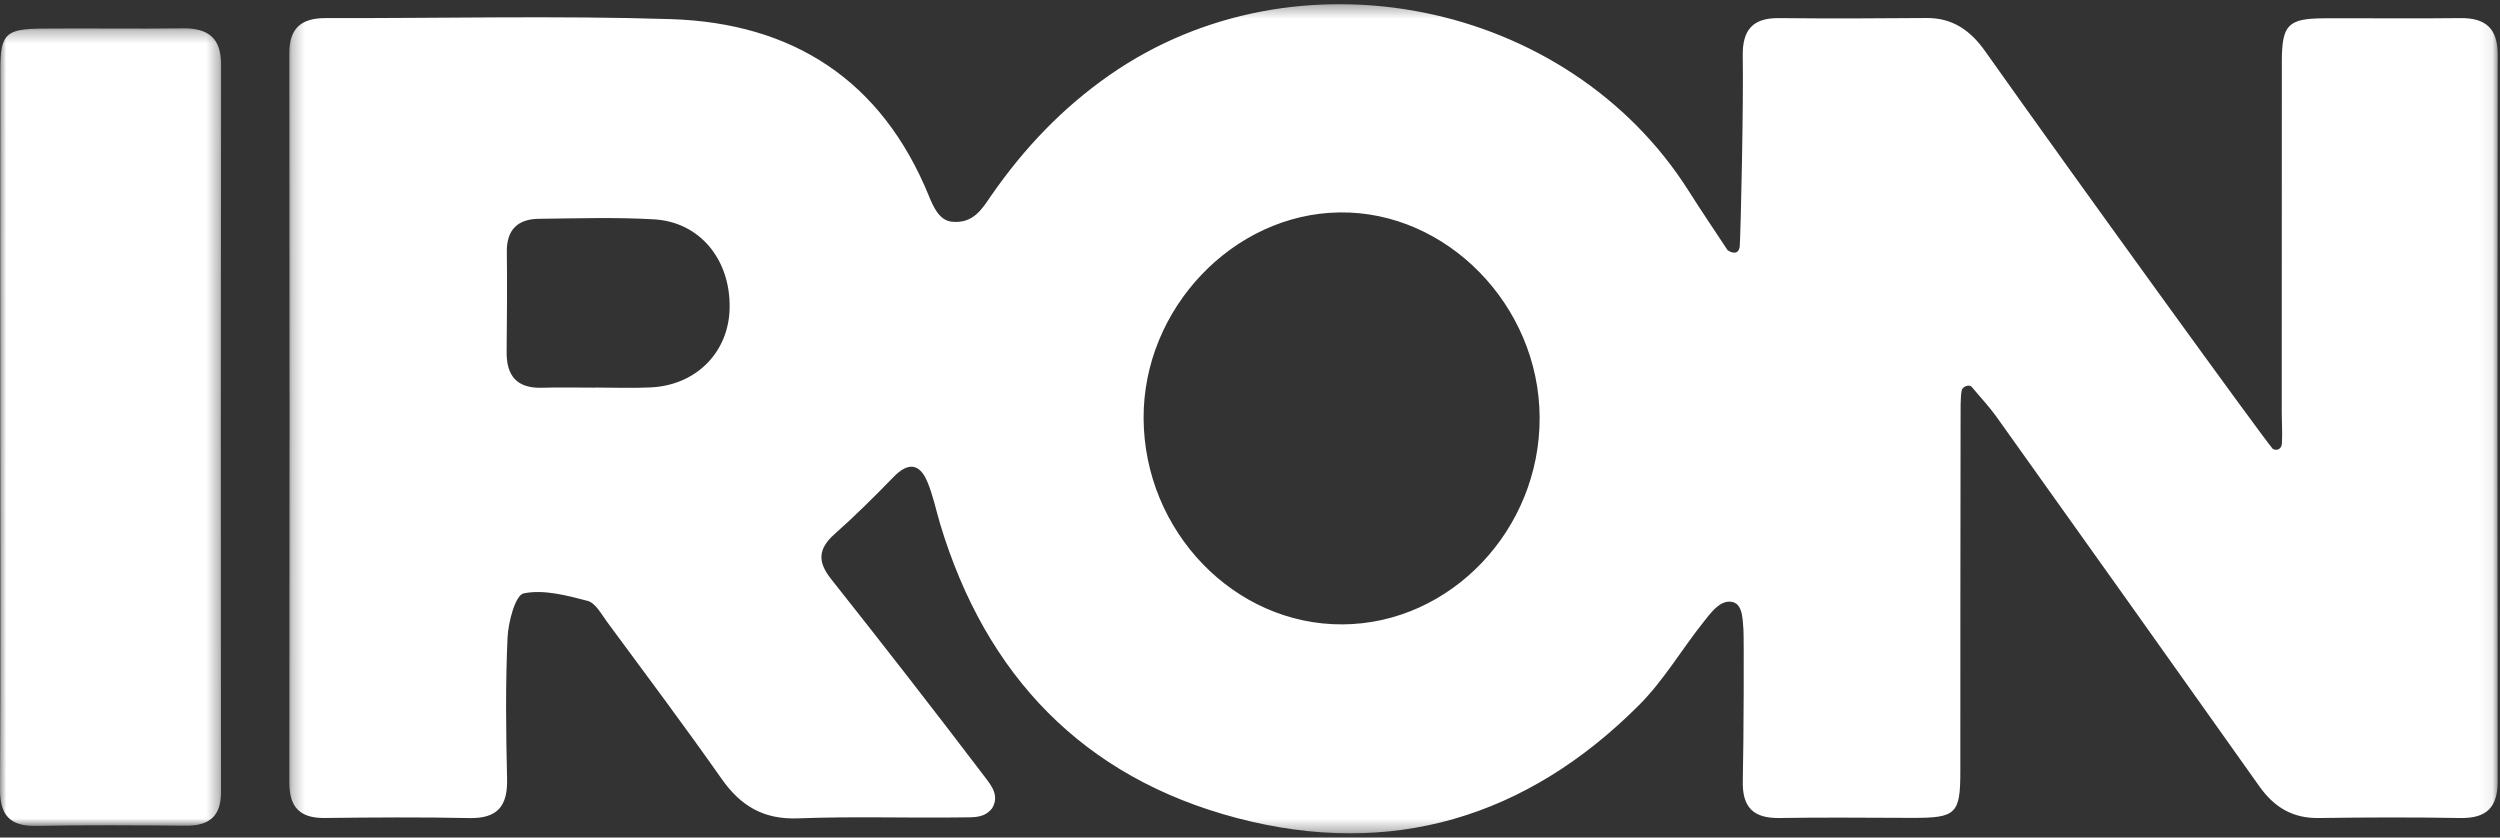
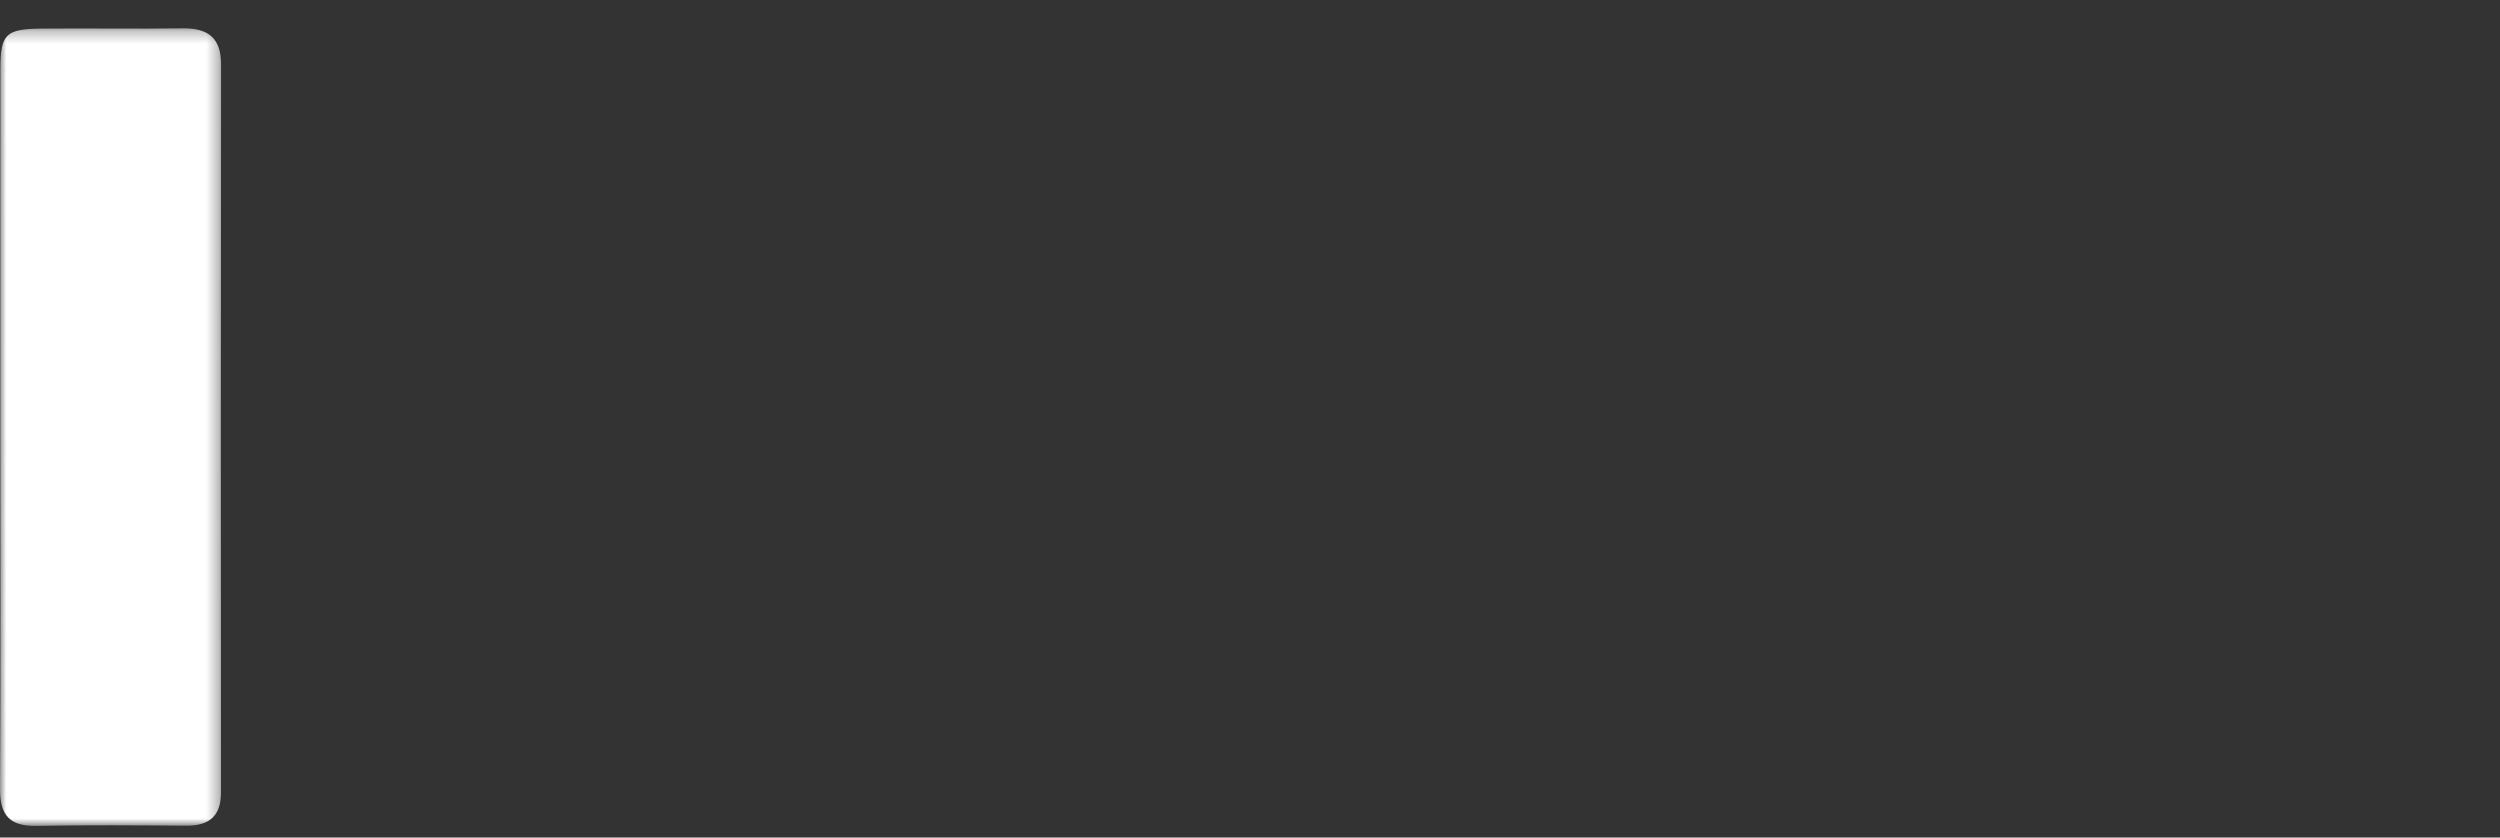
<svg xmlns="http://www.w3.org/2000/svg" xmlns:xlink="http://www.w3.org/1999/xlink" width="200px" height="67px" viewBox="0 0 200 67" version="1.1">
  <rect x="0" y="0" width="200" height="67" fill="#333333" stroke="none" />
  <title>iron</title>
  <defs>
-     <polygon id="path-1" points="0.259 0.336 176.931 0.336 176.931 66.667 0.259 66.667" />
    <polygon id="path-3" points="0 0.276 17.687 0.276 17.687 64.084 0 64.084" />
  </defs>
  <g id="Home" stroke="none" stroke-width="1" fill="none" fill-rule="evenodd">
    <g id="home-1920px" transform="translate(-480, -2920)">
      <g id="iron" transform="translate(480, 2920)">
        <g id="Group-3" transform="translate(22.886, 0)">
          <mask id="mask-2" fill="white">
            <use xlink:href="#path-1" />
          </mask>
          <g id="Clip-2" />
-           <path d="M24.728,31.012 L24.728,31.003 C26.222,31.003 27.72,31.068 29.21,30.991 C32.843,30.802 35.429,28.148 35.485,24.63 C35.548,20.757 33.101,17.759 29.432,17.547 C26.375,17.37 23.3,17.471 20.234,17.504 C18.541,17.522 17.638,18.367 17.66,20.147 C17.694,22.812 17.67,25.479 17.644,28.144 C17.624,30.069 18.468,31.08 20.482,31.02 C21.895,30.978 23.312,31.012 24.728,31.012 M100.285,33.371 C100.237,24.428 92.858,16.878 84.278,16.993 C75.766,17.106 68.551,24.696 68.602,33.483 C68.655,42.522 75.872,49.995 84.506,49.951 C93.166,49.906 100.334,42.375 100.285,33.371 M116.295,19.678 C116.379,18.3 116.603,8.169 116.534,4.484 C116.496,2.423 117.306,1.425 119.435,1.448 C123.367,1.491 127.3,1.475 131.234,1.441 C133.337,1.423 134.766,2.456 135.928,4.099 C142.95,14.028 158.301,35.227 158.936,35.91 C159.25,36.098 159.668,35.935 159.668,35.425 C159.717,34.526 159.653,33.826 159.654,32.928 C159.664,23.596 159.653,14.264 159.661,4.932 C159.664,1.972 160.149,1.479 163.054,1.464 C166.672,1.447 170.291,1.497 173.909,1.448 C175.969,1.42 176.933,2.269 176.931,4.386 C176.904,23.756 176.903,43.125 176.928,62.495 C176.931,64.593 176.038,65.476 173.941,65.441 C170.167,65.376 166.389,65.385 162.615,65.442 C160.52,65.473 159.044,64.573 157.866,62.911 C150.88,53.053 143.872,43.212 136.855,33.376 C136.248,32.524 135.521,31.756 134.85,30.949 C134.676,30.734 134.117,30.896 134.047,31.245 C133.939,31.759 133.962,32.854 133.96,33.72 C133.938,43.052 133.947,52.384 133.941,61.716 C133.939,65.118 133.602,65.435 130.112,65.43 C126.572,65.426 123.031,65.378 119.493,65.44 C117.39,65.478 116.49,64.595 116.537,62.483 C116.614,59.113 116.636,50.946 116.589,50.349 C116.515,49.421 116.536,47.981 115.283,48.144 C114.529,48.259 113.918,49.105 113.419,49.731 C111.662,51.933 110.215,54.425 108.243,56.402 C99.259,65.407 88.408,68.689 76.075,65.444 C63.767,62.207 55.967,54.026 52.319,41.893 C51.982,40.769 51.752,39.601 51.296,38.528 C50.667,37.044 49.743,36.979 48.606,38.151 C47.085,39.716 45.533,41.261 43.899,42.708 C42.577,43.879 42.483,44.915 43.597,46.317 C47.741,51.544 51.838,56.808 55.873,62.119 C56.414,62.831 57.091,63.637 56.486,64.659 C55.857,65.448 55.052,65.378 54.181,65.391 C49.777,65.454 45.367,65.298 40.969,65.468 C38.209,65.575 36.378,64.489 34.846,62.31 C31.869,58.074 28.762,53.93 25.689,49.762 C25.227,49.135 24.752,48.237 24.123,48.071 C22.452,47.632 20.616,47.141 19.009,47.469 C18.343,47.605 17.773,49.761 17.716,51.022 C17.548,54.779 17.59,58.55 17.68,62.312 C17.733,64.494 16.913,65.491 14.654,65.445 C10.801,65.366 6.945,65.391 3.092,65.438 C1.092,65.462 0.256,64.563 0.259,62.59 C0.28,43.142 0.278,23.694 0.259,4.246 C0.259,2.234 1.243,1.442 3.174,1.447 C12.377,1.471 21.588,1.238 30.781,1.53 C40.538,1.84 47.642,6.415 51.42,15.663 C51.765,16.507 52.241,17.617 53.231,17.733 C54.996,17.939 55.713,16.654 56.39,15.676 C59.014,11.886 62.1,8.635 65.898,5.991 C80.786,-4.372 102.516,-0.038 112.208,15.274 C113.218,16.871 114.282,18.435 115.321,20.014 C115.71,20.284 116.222,20.378 116.295,19.678" id="Fill-1" fill="#FFFFFF" mask="url(#mask-2)" />
        </g>
        <g id="Group-6" transform="translate(0, 1.99)">
          <mask id="mask-4" fill="white">
            <use xlink:href="#path-3" />
          </mask>
          <g id="Clip-5" />
          <path d="M0.025,31.989 C0.025,22.522 0.018,13.054 0.029,3.587 C0.032,0.733 0.432,0.324 3.352,0.297 C7.101,0.262 10.851,0.327 14.6,0.277 C16.676,0.248 17.69,1.063 17.687,3.183 C17.663,22.588 17.668,41.993 17.682,61.398 C17.682,63.283 16.76,64.08 14.884,64.066 C10.895,64.036 6.905,64.003 2.918,64.082 C0.719,64.127 -0.012,63.164 -0,61.096 C0.057,51.394 0.025,41.692 0.025,31.989" id="Fill-4" fill="#FFFFFF" mask="url(#mask-4)" />
        </g>
      </g>
    </g>
  </g>
</svg>